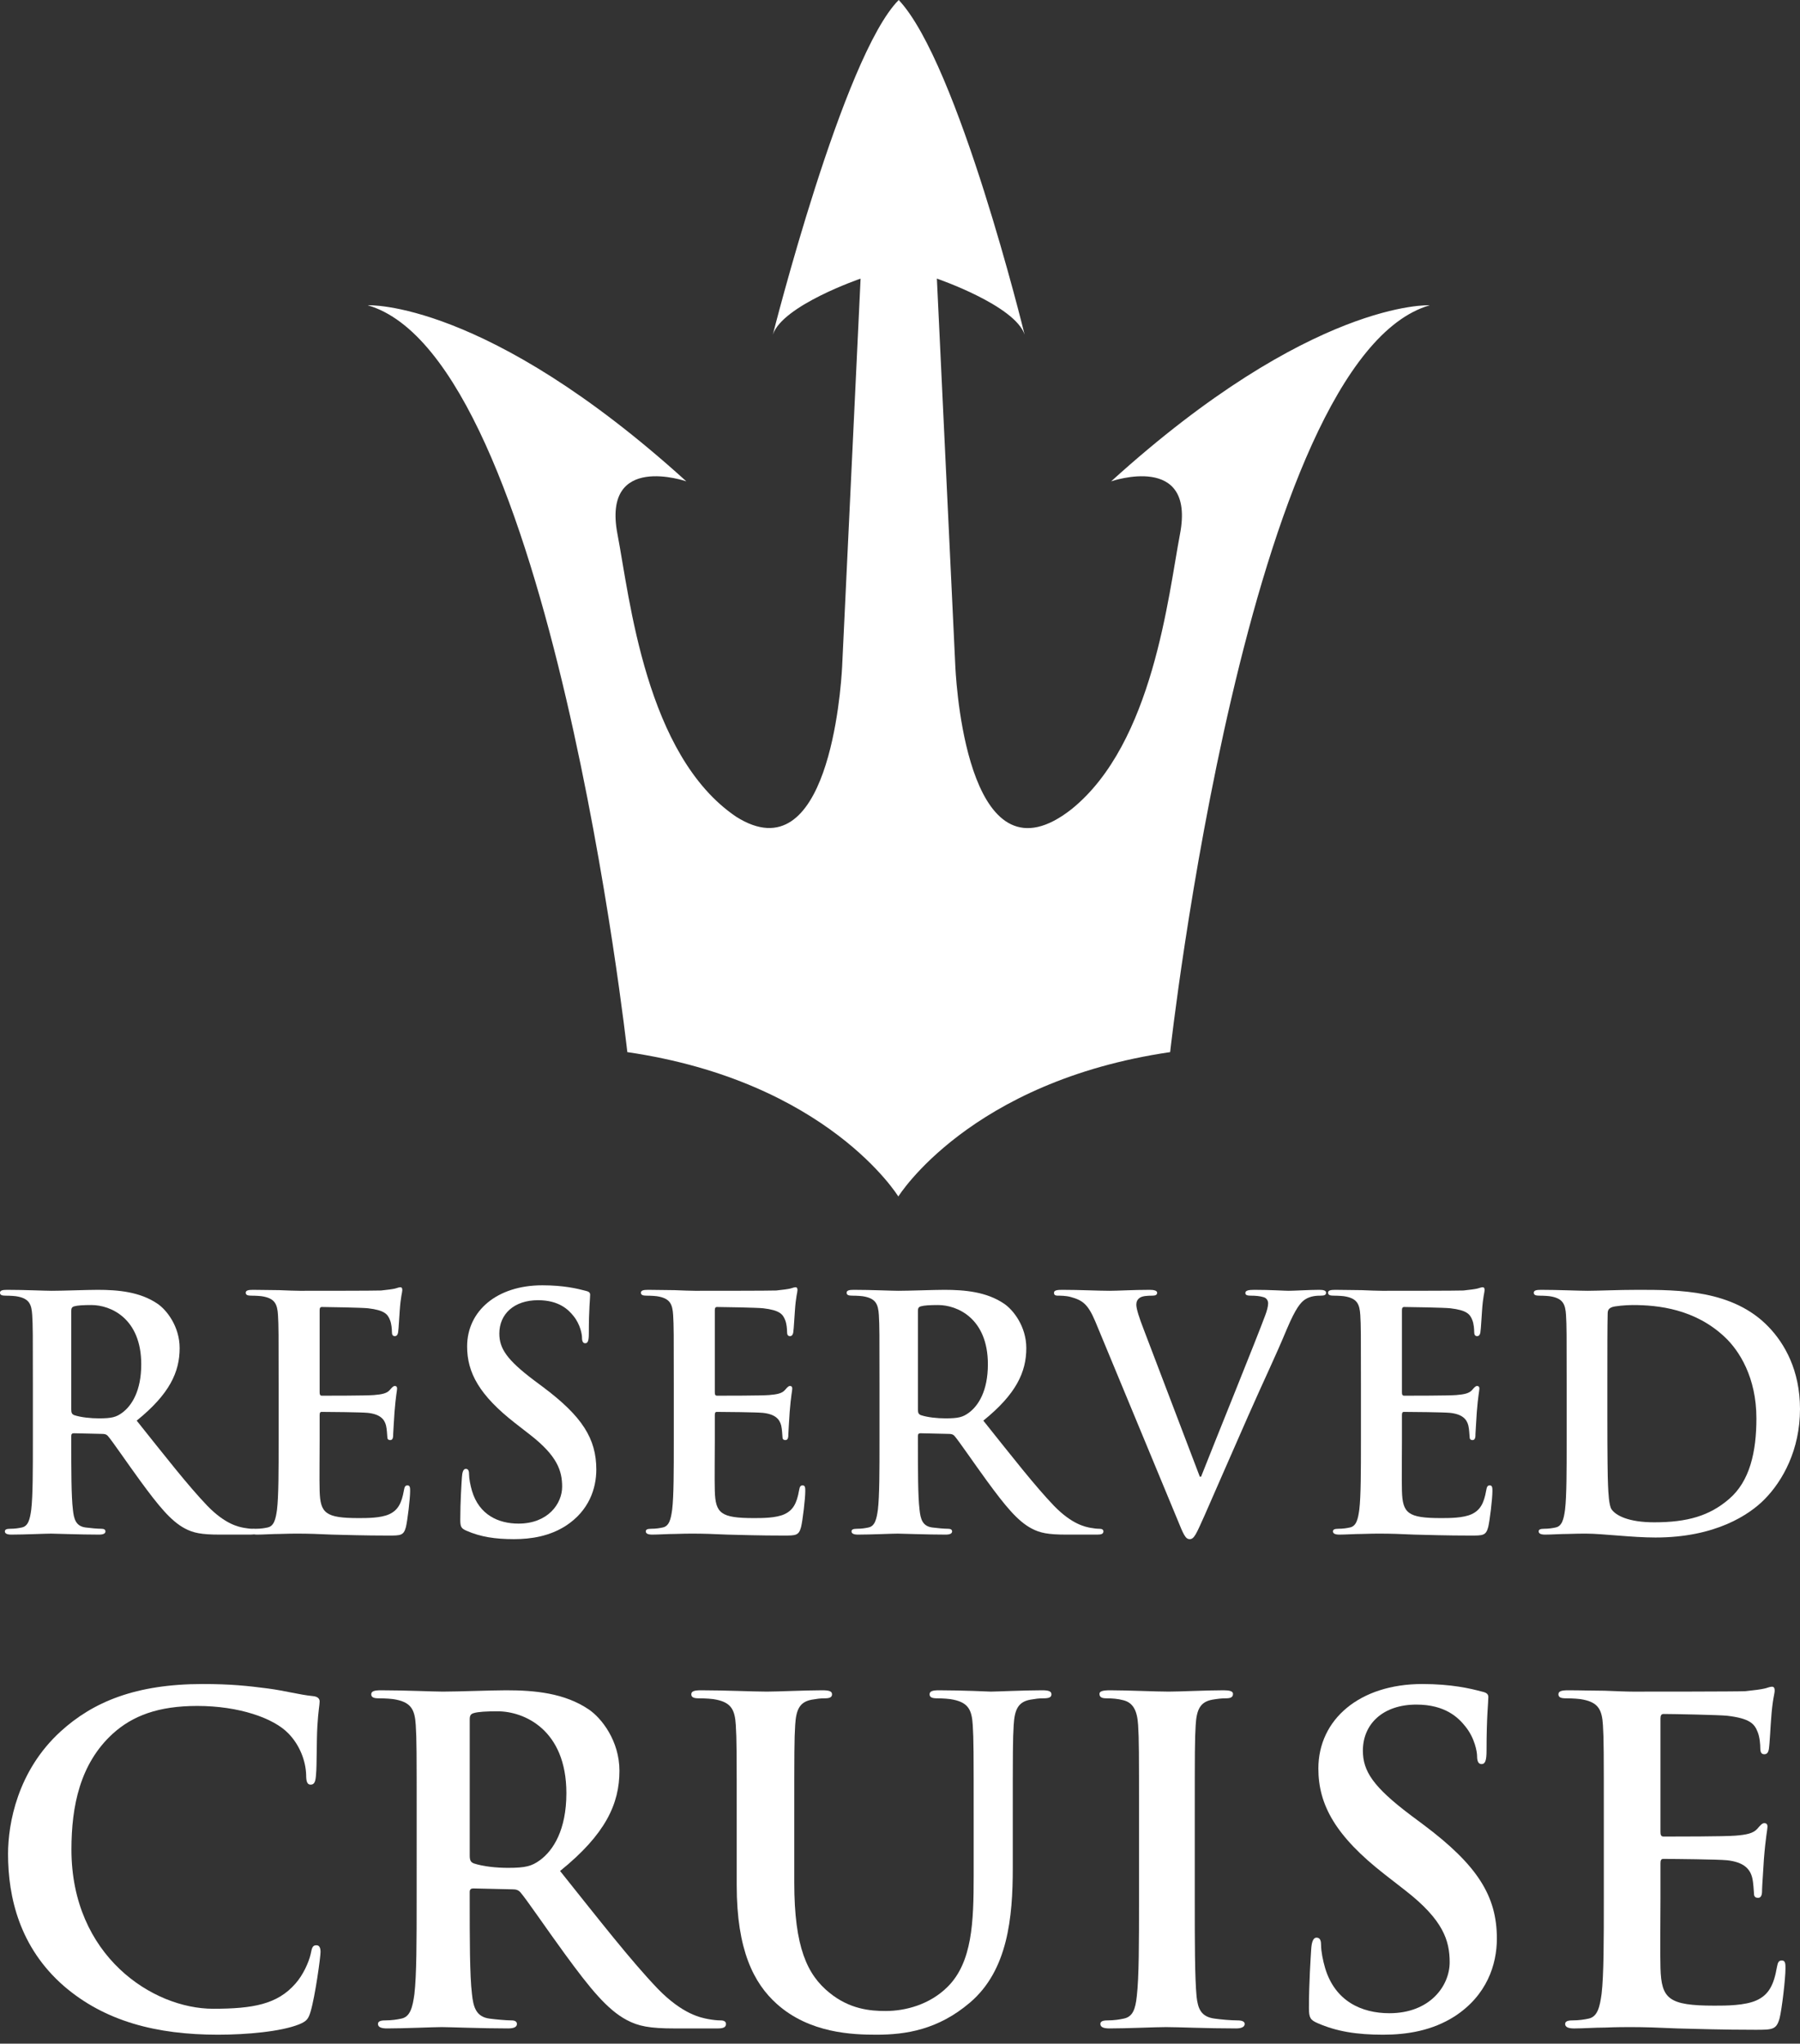
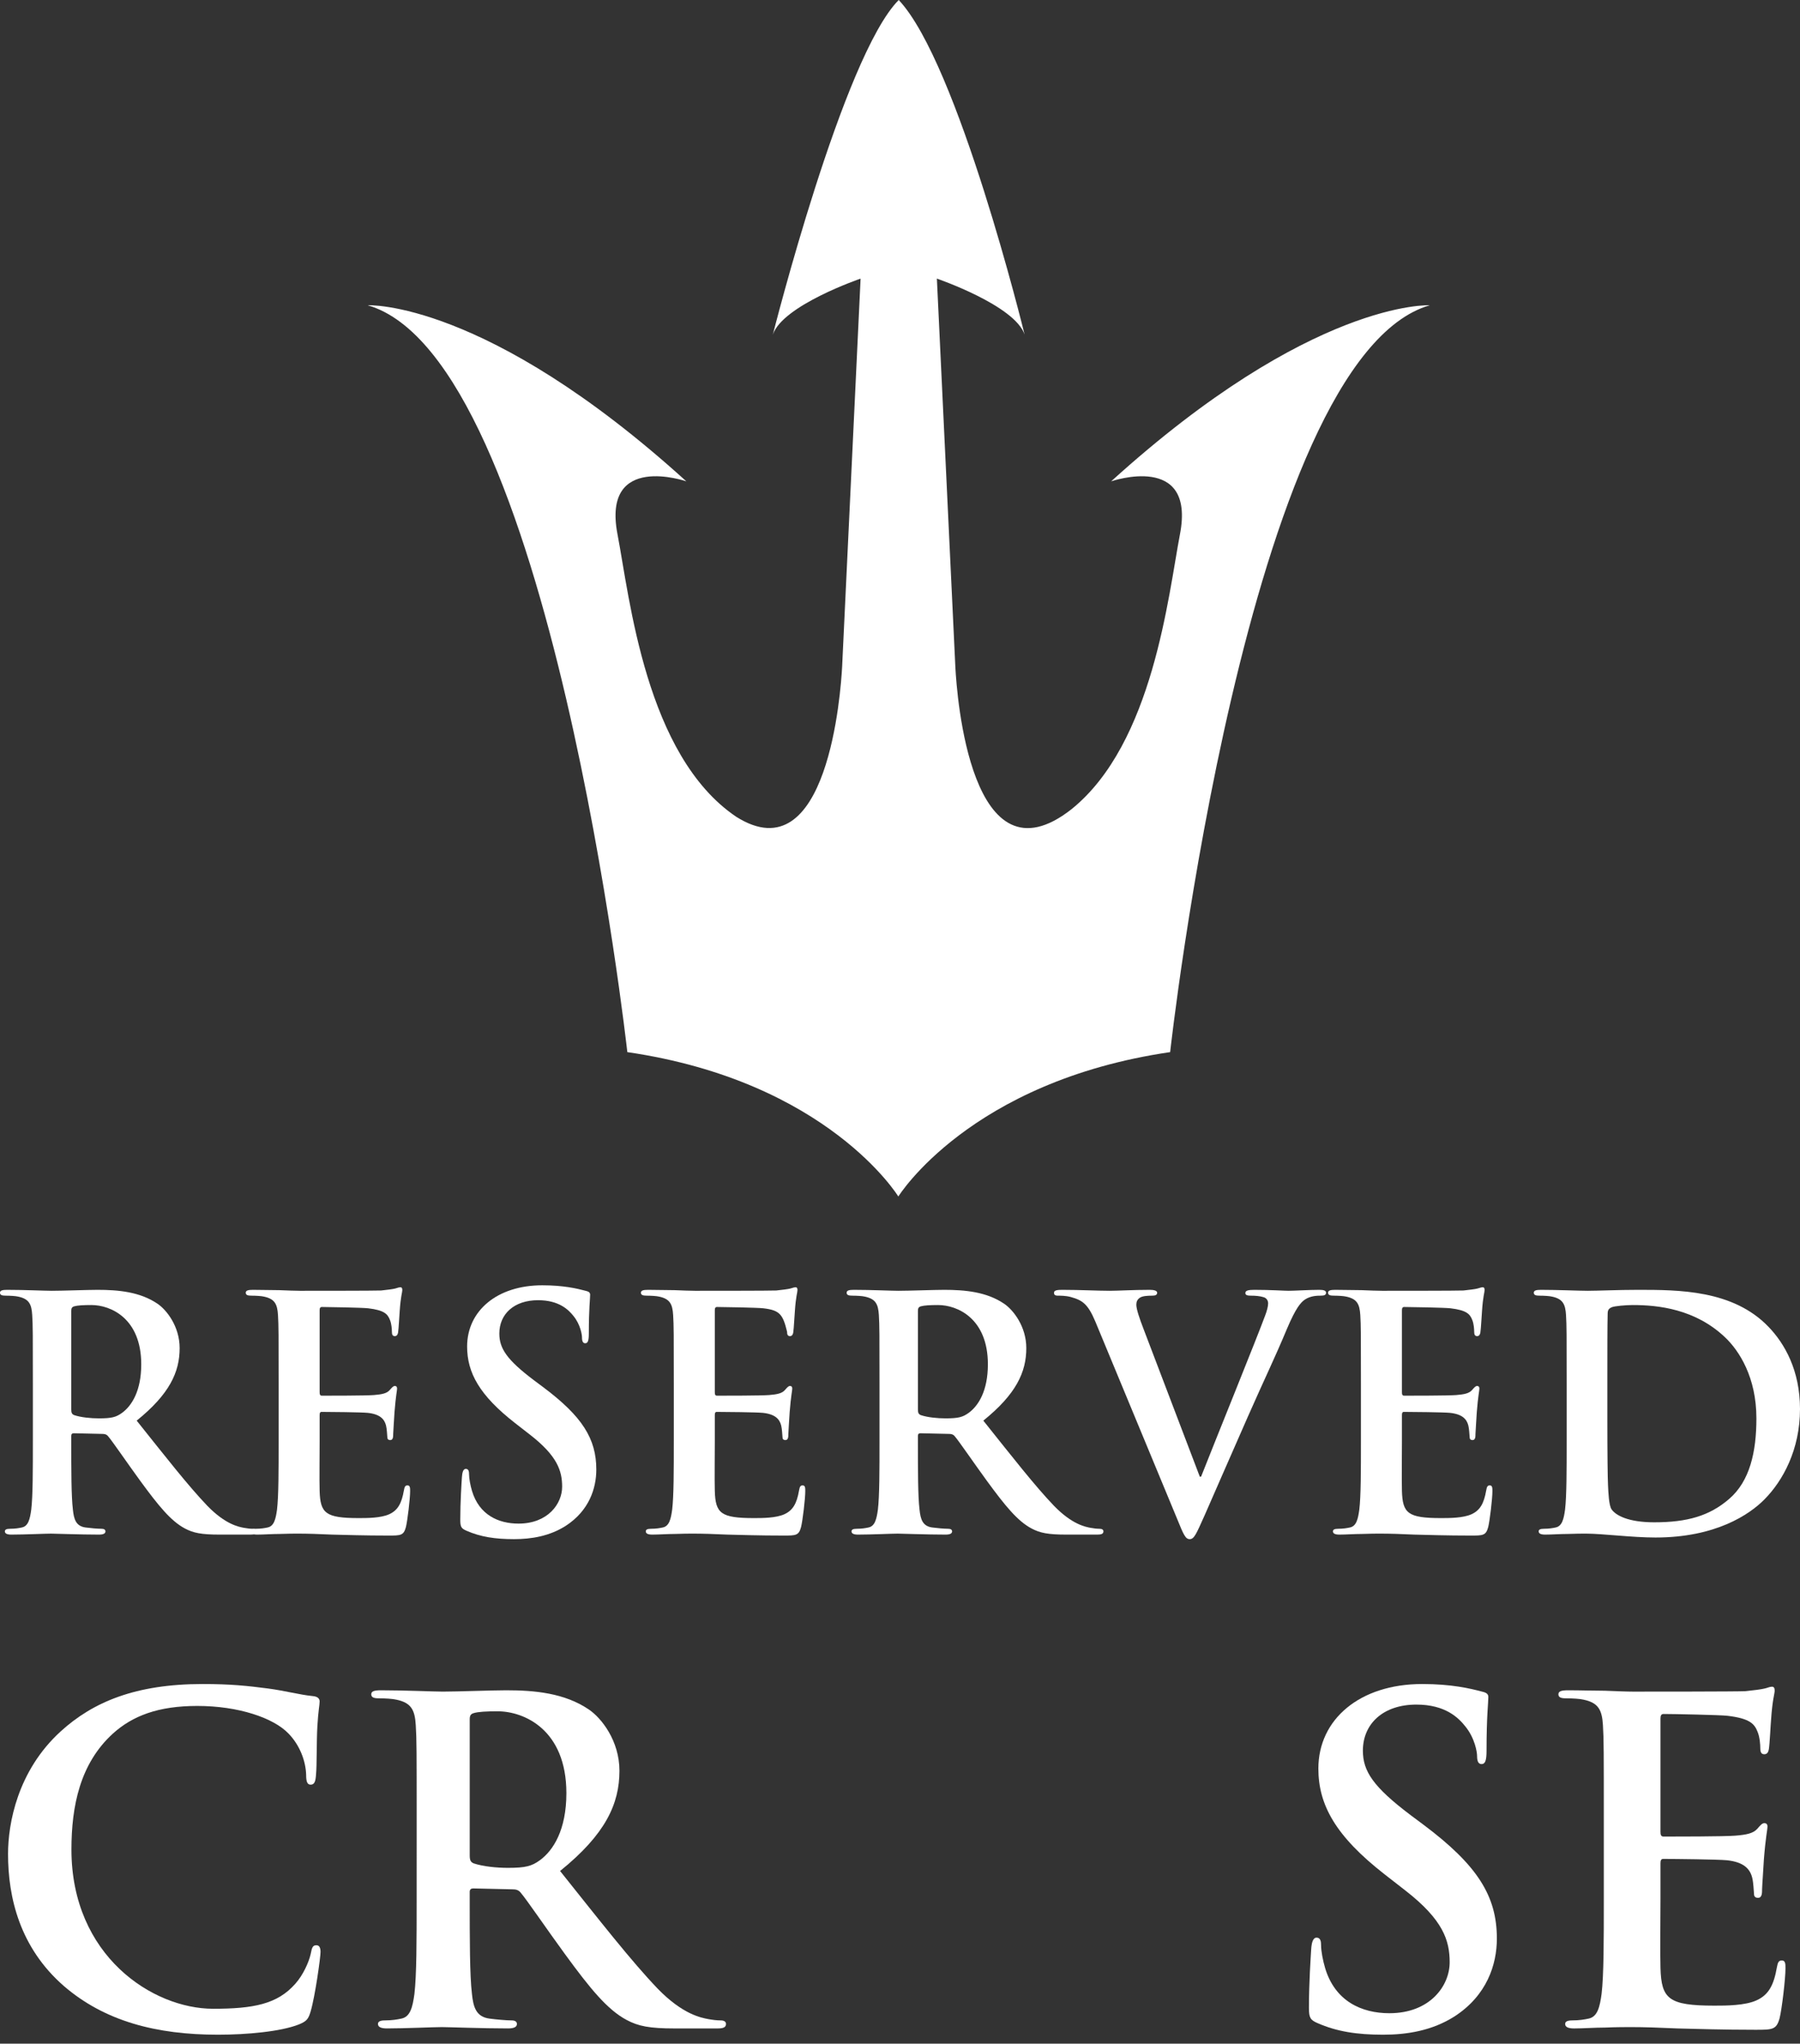
<svg xmlns="http://www.w3.org/2000/svg" width="96" height="109" viewBox="0 0 96 109" fill="none">
  <rect x="0" y="0" width="96" height="109" fill="#333333" stroke="none" />
  <g clip-path="url(#clip0_651_3136)">
    <path d="M1.753 73.802C1.753 71.177 1.753 70.694 1.718 70.141C1.684 69.554 1.545 69.278 0.972 69.156C0.833 69.122 0.538 69.105 0.295 69.105C0.104 69.105 0 69.07 0 68.949C0 68.829 0.122 68.794 0.382 68.794C1.302 68.794 2.395 68.845 2.76 68.845C3.35 68.845 4.669 68.794 5.207 68.794C6.301 68.794 7.464 68.898 8.401 69.536C8.887 69.865 9.581 70.745 9.581 71.902C9.581 73.18 9.043 74.354 7.29 75.77C8.835 77.705 10.033 79.241 11.057 80.312C12.029 81.313 12.74 81.435 13.001 81.486C13.192 81.521 13.348 81.538 13.487 81.538C13.626 81.538 13.695 81.59 13.695 81.676C13.695 81.815 13.573 81.849 13.365 81.849H11.716C10.744 81.849 10.31 81.762 9.859 81.521C9.113 81.124 8.453 80.312 7.481 78.983C6.787 78.032 5.988 76.858 5.763 76.6C5.676 76.496 5.572 76.478 5.45 76.478L3.94 76.444C3.853 76.444 3.801 76.478 3.801 76.582V76.823C3.801 78.43 3.801 79.794 3.888 80.519C3.94 81.02 4.044 81.4 4.565 81.469C4.825 81.504 5.207 81.538 5.416 81.538C5.554 81.538 5.624 81.59 5.624 81.677C5.624 81.797 5.502 81.849 5.277 81.849C4.27 81.849 2.986 81.797 2.725 81.797C2.395 81.797 1.302 81.849 0.608 81.849C0.382 81.849 0.26 81.797 0.26 81.677C0.26 81.59 0.33 81.538 0.538 81.538C0.799 81.538 1.007 81.504 1.163 81.469C1.51 81.4 1.597 81.02 1.666 80.519C1.753 79.794 1.753 78.43 1.753 76.841L1.753 73.802ZM3.801 75.166C3.801 75.356 3.836 75.425 3.957 75.477C4.322 75.598 4.843 75.649 5.277 75.649C5.971 75.649 6.197 75.58 6.509 75.356C7.03 74.976 7.533 74.182 7.533 72.766C7.533 70.314 5.902 69.605 4.877 69.605C4.443 69.605 4.131 69.623 3.957 69.674C3.836 69.709 3.801 69.778 3.801 69.916V75.166Z" fill="white" />
    <path d="M14.86 73.802C14.86 71.177 14.86 70.694 14.826 70.141C14.791 69.554 14.652 69.278 14.079 69.156C13.941 69.122 13.645 69.105 13.402 69.105C13.211 69.105 13.107 69.07 13.107 68.949C13.107 68.829 13.229 68.794 13.489 68.794C13.958 68.794 14.461 68.811 14.895 68.811C15.347 68.829 15.746 68.845 15.989 68.845C16.544 68.845 19.998 68.845 20.328 68.829C20.658 68.794 20.936 68.759 21.075 68.725C21.161 68.707 21.265 68.656 21.352 68.656C21.439 68.656 21.456 68.725 21.456 68.811C21.456 68.932 21.369 69.139 21.317 69.934C21.3 70.106 21.265 70.866 21.231 71.073C21.213 71.159 21.178 71.263 21.057 71.263C20.936 71.263 20.901 71.177 20.901 71.021C20.901 70.901 20.883 70.607 20.797 70.4C20.675 70.089 20.502 69.881 19.634 69.778C19.339 69.743 17.516 69.709 17.169 69.709C17.082 69.709 17.047 69.761 17.047 69.881V74.251C17.047 74.371 17.065 74.44 17.169 74.44C17.551 74.44 19.547 74.44 19.946 74.406C20.363 74.371 20.623 74.32 20.779 74.147C20.901 74.009 20.97 73.922 21.057 73.922C21.127 73.922 21.178 73.957 21.178 74.061C21.178 74.164 21.109 74.44 21.04 75.322C21.022 75.667 20.97 76.358 20.97 76.478C20.97 76.616 20.97 76.807 20.814 76.807C20.692 76.807 20.658 76.737 20.658 76.651C20.64 76.478 20.64 76.254 20.588 76.029C20.502 75.684 20.259 75.425 19.616 75.356C19.287 75.321 17.568 75.304 17.151 75.304C17.065 75.304 17.047 75.373 17.047 75.476V76.841C17.047 77.428 17.03 79.017 17.047 79.517C17.082 80.709 17.36 80.968 19.13 80.968C19.581 80.968 20.311 80.968 20.762 80.761C21.213 80.553 21.421 80.191 21.543 79.483C21.578 79.293 21.612 79.224 21.734 79.224C21.873 79.224 21.873 79.362 21.873 79.535C21.873 79.932 21.734 81.106 21.647 81.451C21.526 81.9 21.369 81.9 20.71 81.9C19.408 81.9 18.453 81.866 17.707 81.849C16.961 81.814 16.423 81.797 15.902 81.797C15.711 81.797 15.329 81.797 14.912 81.814C14.513 81.814 14.062 81.849 13.715 81.849C13.489 81.849 13.368 81.797 13.368 81.676C13.368 81.589 13.437 81.538 13.645 81.538C13.906 81.538 14.114 81.504 14.27 81.469C14.617 81.4 14.704 81.02 14.774 80.519C14.86 79.793 14.86 78.43 14.86 76.841V73.802Z" fill="white" />
    <path d="M24.878 81.642C24.6 81.521 24.548 81.435 24.548 81.055C24.548 80.105 24.617 79.069 24.635 78.792C24.652 78.534 24.704 78.343 24.843 78.343C24.999 78.343 25.017 78.499 25.017 78.637C25.017 78.862 25.086 79.225 25.173 79.518C25.555 80.796 26.579 81.262 27.655 81.262C29.217 81.262 29.981 80.208 29.981 79.293C29.981 78.447 29.721 77.653 28.28 76.531L27.481 75.909C25.572 74.424 24.913 73.215 24.913 71.816C24.913 69.916 26.509 68.552 28.922 68.552C30.05 68.552 30.779 68.725 31.231 68.845C31.387 68.88 31.474 68.932 31.474 69.053C31.474 69.278 31.404 69.778 31.404 71.125C31.404 71.505 31.352 71.643 31.213 71.643C31.092 71.643 31.04 71.539 31.04 71.332C31.04 71.177 30.953 70.641 30.588 70.192C30.328 69.865 29.825 69.347 28.696 69.347C27.412 69.347 26.631 70.089 26.631 71.125C26.631 71.919 27.03 72.524 28.471 73.612L28.957 73.975C31.057 75.546 31.803 76.738 31.803 78.378C31.803 79.379 31.422 80.571 30.172 81.382C29.304 81.935 28.332 82.091 27.412 82.091C26.405 82.091 25.624 81.97 24.878 81.642Z" fill="white" />
-     <path d="M35.936 73.802C35.936 71.177 35.936 70.694 35.901 70.141C35.866 69.554 35.727 69.278 35.155 69.156C35.016 69.122 34.721 69.105 34.478 69.105C34.287 69.105 34.183 69.07 34.183 68.949C34.183 68.829 34.304 68.794 34.565 68.794C35.033 68.794 35.536 68.811 35.97 68.811C36.422 68.829 36.821 68.845 37.064 68.845C37.619 68.845 41.074 68.845 41.403 68.829C41.733 68.794 42.011 68.759 42.15 68.725C42.236 68.707 42.341 68.656 42.427 68.656C42.514 68.656 42.532 68.725 42.532 68.811C42.532 68.932 42.445 69.139 42.393 69.934C42.375 70.106 42.34 70.866 42.306 71.073C42.288 71.159 42.254 71.263 42.132 71.263C42.011 71.263 41.976 71.177 41.976 71.021C41.976 70.901 41.959 70.607 41.872 70.4C41.75 70.089 41.577 69.881 40.709 69.778C40.414 69.743 38.591 69.709 38.244 69.709C38.157 69.709 38.123 69.761 38.123 69.881V74.251C38.123 74.371 38.14 74.44 38.244 74.44C38.626 74.44 40.622 74.44 41.021 74.406C41.438 74.371 41.698 74.32 41.855 74.147C41.976 74.009 42.045 73.922 42.132 73.922C42.202 73.922 42.254 73.957 42.254 74.061C42.254 74.164 42.184 74.44 42.115 75.322C42.097 75.667 42.045 76.358 42.045 76.478C42.045 76.616 42.045 76.807 41.889 76.807C41.768 76.807 41.733 76.737 41.733 76.651C41.715 76.478 41.715 76.254 41.663 76.029C41.577 75.684 41.334 75.425 40.691 75.356C40.362 75.321 38.643 75.304 38.227 75.304C38.14 75.304 38.123 75.373 38.123 75.476V76.841C38.123 77.428 38.105 79.017 38.123 79.517C38.157 80.709 38.435 80.968 40.205 80.968C40.657 80.968 41.386 80.968 41.837 80.761C42.288 80.553 42.497 80.191 42.618 79.483C42.653 79.293 42.688 79.224 42.809 79.224C42.948 79.224 42.948 79.362 42.948 79.535C42.948 79.932 42.809 81.106 42.722 81.451C42.601 81.9 42.445 81.9 41.785 81.9C40.483 81.9 39.529 81.866 38.782 81.849C38.036 81.814 37.498 81.797 36.977 81.797C36.786 81.797 36.404 81.797 35.988 81.814C35.588 81.814 35.137 81.849 34.79 81.849C34.564 81.849 34.443 81.797 34.443 81.676C34.443 81.589 34.512 81.538 34.721 81.538C34.981 81.538 35.189 81.504 35.345 81.469C35.693 81.4 35.779 81.02 35.849 80.519C35.936 79.793 35.936 78.43 35.936 76.841V73.802Z" fill="white" />
+     <path d="M35.936 73.802C35.936 71.177 35.936 70.694 35.901 70.141C35.866 69.554 35.727 69.278 35.155 69.156C35.016 69.122 34.721 69.105 34.478 69.105C34.287 69.105 34.183 69.07 34.183 68.949C34.183 68.829 34.304 68.794 34.565 68.794C35.033 68.794 35.536 68.811 35.97 68.811C36.422 68.829 36.821 68.845 37.064 68.845C37.619 68.845 41.074 68.845 41.403 68.829C41.733 68.794 42.011 68.759 42.15 68.725C42.236 68.707 42.341 68.656 42.427 68.656C42.514 68.656 42.532 68.725 42.532 68.811C42.532 68.932 42.445 69.139 42.393 69.934C42.375 70.106 42.34 70.866 42.306 71.073C42.288 71.159 42.254 71.263 42.132 71.263C42.011 71.263 41.976 71.177 41.976 71.021C41.75 70.089 41.577 69.881 40.709 69.778C40.414 69.743 38.591 69.709 38.244 69.709C38.157 69.709 38.123 69.761 38.123 69.881V74.251C38.123 74.371 38.14 74.44 38.244 74.44C38.626 74.44 40.622 74.44 41.021 74.406C41.438 74.371 41.698 74.32 41.855 74.147C41.976 74.009 42.045 73.922 42.132 73.922C42.202 73.922 42.254 73.957 42.254 74.061C42.254 74.164 42.184 74.44 42.115 75.322C42.097 75.667 42.045 76.358 42.045 76.478C42.045 76.616 42.045 76.807 41.889 76.807C41.768 76.807 41.733 76.737 41.733 76.651C41.715 76.478 41.715 76.254 41.663 76.029C41.577 75.684 41.334 75.425 40.691 75.356C40.362 75.321 38.643 75.304 38.227 75.304C38.14 75.304 38.123 75.373 38.123 75.476V76.841C38.123 77.428 38.105 79.017 38.123 79.517C38.157 80.709 38.435 80.968 40.205 80.968C40.657 80.968 41.386 80.968 41.837 80.761C42.288 80.553 42.497 80.191 42.618 79.483C42.653 79.293 42.688 79.224 42.809 79.224C42.948 79.224 42.948 79.362 42.948 79.535C42.948 79.932 42.809 81.106 42.722 81.451C42.601 81.9 42.445 81.9 41.785 81.9C40.483 81.9 39.529 81.866 38.782 81.849C38.036 81.814 37.498 81.797 36.977 81.797C36.786 81.797 36.404 81.797 35.988 81.814C35.588 81.814 35.137 81.849 34.79 81.849C34.564 81.849 34.443 81.797 34.443 81.676C34.443 81.589 34.512 81.538 34.721 81.538C34.981 81.538 35.189 81.504 35.345 81.469C35.693 81.4 35.779 81.02 35.849 80.519C35.936 79.793 35.936 78.43 35.936 76.841V73.802Z" fill="white" />
    <path d="M46.907 73.802C46.907 71.177 46.907 70.694 46.873 70.141C46.838 69.554 46.699 69.278 46.126 69.156C45.987 69.122 45.692 69.105 45.449 69.105C45.258 69.105 45.154 69.07 45.154 68.949C45.154 68.829 45.276 68.794 45.536 68.794C46.456 68.794 47.55 68.845 47.914 68.845C48.504 68.845 49.824 68.794 50.361 68.794C51.455 68.794 52.618 68.898 53.555 69.536C54.041 69.865 54.736 70.745 54.736 71.902C54.736 73.18 54.197 74.354 52.444 75.77C53.989 77.705 55.187 79.241 56.211 80.312C57.183 81.313 57.895 81.435 58.155 81.486C58.346 81.521 58.502 81.538 58.641 81.538C58.779 81.538 58.849 81.59 58.849 81.676C58.849 81.815 58.728 81.849 58.52 81.849H56.871C55.899 81.849 55.465 81.762 55.013 81.521C54.267 81.124 53.607 80.312 52.635 78.983C51.941 78.032 51.142 76.858 50.917 76.6C50.83 76.496 50.726 76.478 50.604 76.478L49.094 76.444C49.008 76.444 48.955 76.478 48.955 76.582V76.823C48.955 78.43 48.955 79.794 49.042 80.519C49.094 81.02 49.199 81.4 49.719 81.469C49.98 81.504 50.361 81.538 50.57 81.538C50.709 81.538 50.778 81.59 50.778 81.677C50.778 81.797 50.656 81.849 50.431 81.849C49.424 81.849 48.14 81.797 47.879 81.797C47.55 81.797 46.456 81.849 45.762 81.849C45.536 81.849 45.415 81.797 45.415 81.677C45.415 81.59 45.484 81.538 45.692 81.538C45.953 81.538 46.161 81.504 46.317 81.469C46.664 81.4 46.751 81.02 46.821 80.519C46.907 79.794 46.907 78.43 46.907 76.841L46.907 73.802ZM48.956 75.166C48.956 75.356 48.99 75.425 49.112 75.477C49.476 75.598 49.997 75.649 50.431 75.649C51.125 75.649 51.351 75.58 51.663 75.356C52.184 74.976 52.687 74.182 52.687 72.766C52.687 70.314 51.056 69.605 50.032 69.605C49.598 69.605 49.285 69.623 49.112 69.674C48.99 69.709 48.956 69.778 48.956 69.916V75.166Z" fill="white" />
    <path d="M58.418 70.486C58.018 69.536 57.723 69.347 57.099 69.174C56.838 69.105 56.56 69.105 56.421 69.105C56.265 69.105 56.213 69.053 56.213 68.949C56.213 68.811 56.404 68.794 56.664 68.794C57.584 68.794 58.574 68.845 59.181 68.845C59.615 68.845 60.448 68.794 61.316 68.794C61.524 68.794 61.715 68.829 61.715 68.949C61.715 69.07 61.611 69.105 61.455 69.105C61.177 69.105 60.917 69.122 60.778 69.225C60.656 69.312 60.604 69.433 60.604 69.588C60.604 69.813 60.761 70.296 61.003 70.918L63.989 78.758H64.058C64.805 76.858 67.061 71.298 67.477 70.158C67.564 69.934 67.634 69.674 67.634 69.519C67.634 69.381 67.564 69.243 67.408 69.191C67.2 69.122 66.94 69.105 66.714 69.105C66.558 69.105 66.419 69.087 66.419 68.967C66.419 68.829 66.575 68.794 66.905 68.794C67.773 68.794 68.502 68.845 68.727 68.845C69.023 68.845 69.838 68.794 70.359 68.794C70.585 68.794 70.724 68.829 70.724 68.949C70.724 69.07 70.62 69.105 70.446 69.105C70.272 69.105 69.907 69.105 69.596 69.312C69.37 69.467 69.11 69.761 68.641 70.866C67.963 72.49 67.495 73.422 66.558 75.546C65.447 78.067 64.631 79.95 64.25 80.813C63.798 81.815 63.694 82.091 63.45 82.091C63.225 82.091 63.121 81.849 62.792 81.037L58.418 70.486Z" fill="white" />
    <path d="M72.583 73.802C72.583 71.177 72.583 70.694 72.549 70.141C72.513 69.554 72.374 69.278 71.802 69.156C71.663 69.122 71.368 69.105 71.125 69.105C70.934 69.105 70.83 69.07 70.83 68.949C70.83 68.829 70.952 68.794 71.212 68.794C71.68 68.794 72.184 68.811 72.618 68.811C73.069 68.829 73.468 68.845 73.711 68.845C74.267 68.845 77.721 68.845 78.051 68.829C78.381 68.794 78.659 68.759 78.797 68.725C78.884 68.707 78.988 68.656 79.075 68.656C79.162 68.656 79.178 68.725 79.178 68.811C79.178 68.932 79.092 69.139 79.04 69.934C79.023 70.106 78.988 70.866 78.953 71.073C78.936 71.159 78.901 71.263 78.78 71.263C78.659 71.263 78.623 71.177 78.623 71.021C78.623 70.901 78.606 70.607 78.52 70.4C78.398 70.089 78.224 69.881 77.356 69.778C77.062 69.743 75.239 69.709 74.892 69.709C74.804 69.709 74.77 69.761 74.77 69.881V74.251C74.77 74.371 74.787 74.44 74.892 74.44C75.273 74.44 77.27 74.44 77.669 74.406C78.085 74.371 78.345 74.32 78.502 74.147C78.623 74.009 78.692 73.922 78.78 73.922C78.849 73.922 78.901 73.957 78.901 74.061C78.901 74.164 78.831 74.44 78.762 75.322C78.745 75.667 78.692 76.358 78.692 76.478C78.692 76.616 78.692 76.807 78.537 76.807C78.415 76.807 78.381 76.737 78.381 76.651C78.363 76.478 78.363 76.254 78.311 76.029C78.224 75.684 77.981 75.425 77.339 75.356C77.009 75.321 75.29 75.304 74.874 75.304C74.787 75.304 74.77 75.373 74.77 75.476V76.841C74.77 77.428 74.753 79.017 74.77 79.517C74.804 80.709 75.082 80.968 76.853 80.968C77.304 80.968 78.034 80.968 78.484 80.761C78.936 80.553 79.144 80.191 79.266 79.483C79.3 79.293 79.335 79.224 79.456 79.224C79.595 79.224 79.595 79.362 79.595 79.535C79.595 79.932 79.456 81.106 79.37 81.451C79.248 81.9 79.092 81.9 78.433 81.9C77.131 81.9 76.176 81.866 75.429 81.849C74.683 81.814 74.146 81.797 73.624 81.797C73.433 81.797 73.052 81.797 72.635 81.814C72.236 81.814 71.785 81.849 71.438 81.849C71.212 81.849 71.091 81.797 71.091 81.676C71.091 81.589 71.16 81.538 71.368 81.538C71.628 81.538 71.837 81.504 71.993 81.469C72.34 81.4 72.427 81.02 72.496 80.519C72.583 79.793 72.583 78.43 72.583 76.841V73.802Z" fill="white" />
    <path d="M83.555 73.802C83.555 71.177 83.555 70.694 83.521 70.141C83.486 69.554 83.347 69.278 82.775 69.156C82.636 69.122 82.34 69.105 82.097 69.105C81.906 69.105 81.803 69.07 81.803 68.949C81.803 68.829 81.924 68.794 82.184 68.794C83.104 68.794 84.197 68.845 84.683 68.845C85.222 68.845 86.316 68.794 87.357 68.794C89.526 68.794 92.425 68.794 94.317 70.763C95.185 71.661 96 73.094 96 75.149C96 77.325 95.081 78.983 94.109 79.966C93.31 80.778 91.505 82.004 88.293 82.004C87.668 82.004 86.957 81.953 86.298 81.9C85.638 81.849 85.03 81.797 84.597 81.797C84.405 81.797 84.024 81.797 83.608 81.814C83.208 81.814 82.757 81.849 82.41 81.849C82.184 81.849 82.063 81.797 82.063 81.676C82.063 81.59 82.132 81.538 82.34 81.538C82.6 81.538 82.808 81.504 82.965 81.469C83.312 81.4 83.4 81.02 83.469 80.519C83.555 79.794 83.555 78.43 83.555 76.841V73.802ZM85.725 75.702C85.725 77.532 85.742 78.861 85.76 79.19C85.777 79.621 85.812 80.312 85.951 80.502C86.177 80.83 86.853 81.193 88.224 81.193C89.995 81.193 91.176 80.848 92.217 79.95C93.328 78.999 93.675 77.428 93.675 75.649C93.675 73.457 92.755 72.041 92.009 71.332C90.412 69.812 88.432 69.605 87.079 69.605C86.732 69.605 86.09 69.657 85.951 69.727C85.794 69.796 85.742 69.882 85.742 70.072C85.725 70.659 85.725 72.161 85.725 73.526L85.725 75.702Z" fill="white" />
    <path d="M3.402 105.922C1.052 103.87 0.429 101.198 0.429 98.883C0.429 97.261 0.932 94.446 3.235 92.346C4.961 90.772 7.239 89.818 10.812 89.818C12.299 89.818 13.186 89.913 14.289 90.056C15.201 90.176 15.968 90.391 16.687 90.462C16.951 90.486 17.047 90.605 17.047 90.748C17.047 90.939 16.975 91.225 16.927 92.06C16.879 92.847 16.903 94.16 16.855 94.637C16.831 94.995 16.783 95.186 16.567 95.186C16.375 95.186 16.328 94.995 16.328 94.661C16.304 93.921 15.992 93.086 15.393 92.466C14.601 91.631 12.731 90.987 10.524 90.987C8.438 90.987 7.071 91.512 6.016 92.466C4.266 94.064 3.81 96.331 3.81 98.645C3.81 104.323 8.15 107.138 11.364 107.138C13.498 107.138 14.793 106.9 15.752 105.802C16.16 105.349 16.471 104.657 16.567 104.228C16.639 103.846 16.687 103.751 16.879 103.751C17.047 103.751 17.095 103.918 17.095 104.108C17.095 104.395 16.807 106.471 16.567 107.282C16.448 107.688 16.352 107.806 15.944 107.973C14.985 108.355 13.162 108.522 11.627 108.522C8.342 108.522 5.585 107.806 3.402 105.922Z" fill="white" />
    <path d="M22.222 97.07C22.222 93.444 22.222 92.776 22.174 92.013C22.126 91.202 21.934 90.819 21.142 90.653C20.951 90.605 20.543 90.581 20.207 90.581C19.944 90.581 19.8 90.533 19.8 90.366C19.8 90.199 19.967 90.152 20.327 90.152C21.598 90.152 23.109 90.223 23.612 90.223C24.428 90.223 26.25 90.152 26.993 90.152C28.504 90.152 30.111 90.295 31.406 91.178C32.078 91.631 33.037 92.847 33.037 94.446C33.037 96.211 32.293 97.834 29.871 99.79C32.005 102.462 33.66 104.585 35.075 106.065C36.418 107.449 37.401 107.615 37.761 107.687C38.024 107.735 38.24 107.759 38.432 107.759C38.624 107.759 38.72 107.83 38.72 107.949C38.72 108.14 38.552 108.188 38.264 108.188H35.986C34.643 108.188 34.044 108.069 33.42 107.735C32.389 107.186 31.477 106.065 30.135 104.228C29.175 102.915 28.073 101.293 27.761 100.935C27.641 100.792 27.497 100.768 27.329 100.768L25.243 100.72C25.123 100.72 25.051 100.768 25.051 100.911V101.245C25.051 103.464 25.051 105.349 25.171 106.351C25.243 107.043 25.387 107.567 26.106 107.663C26.466 107.71 26.993 107.759 27.281 107.759C27.473 107.759 27.569 107.83 27.569 107.949C27.569 108.116 27.401 108.187 27.089 108.187C25.699 108.187 23.924 108.116 23.564 108.116C23.109 108.116 21.598 108.187 20.639 108.187C20.327 108.187 20.159 108.116 20.159 107.949C20.159 107.83 20.255 107.759 20.543 107.759C20.902 107.759 21.19 107.71 21.406 107.663C21.886 107.567 22.006 107.043 22.102 106.351C22.221 105.349 22.221 103.464 22.221 101.269L22.222 97.07ZM25.052 98.955C25.052 99.218 25.099 99.313 25.267 99.385C25.771 99.552 26.49 99.623 27.09 99.623C28.049 99.623 28.361 99.528 28.792 99.218C29.512 98.693 30.207 97.595 30.207 95.639C30.207 92.251 27.953 91.273 26.538 91.273C25.939 91.273 25.507 91.297 25.267 91.369C25.099 91.416 25.052 91.512 25.052 91.703V98.955Z" fill="white" />
-     <path d="M39.291 97.071C39.291 93.444 39.291 92.776 39.243 92.013C39.196 91.202 39.003 90.819 38.212 90.653C38.02 90.605 37.613 90.581 37.277 90.581C37.013 90.581 36.869 90.533 36.869 90.366C36.869 90.199 37.037 90.152 37.397 90.152C38.668 90.152 40.178 90.223 40.898 90.223C41.473 90.223 42.984 90.152 43.847 90.152C44.207 90.152 44.375 90.199 44.375 90.366C44.375 90.533 44.231 90.581 43.991 90.581C43.727 90.581 43.584 90.605 43.296 90.653C42.648 90.772 42.457 91.178 42.409 92.013C42.361 92.776 42.361 93.444 42.361 97.071V100.41C42.361 103.87 43.056 105.325 44.231 106.279C45.31 107.162 46.413 107.258 47.229 107.258C48.284 107.258 49.578 106.923 50.538 105.969C51.857 104.657 51.929 102.51 51.929 100.053V97.07C51.929 93.444 51.929 92.776 51.88 92.013C51.833 91.202 51.641 90.819 50.85 90.653C50.658 90.605 50.25 90.581 49.986 90.581C49.723 90.581 49.578 90.533 49.578 90.366C49.578 90.199 49.746 90.152 50.082 90.152C51.305 90.152 52.816 90.223 52.84 90.223C53.128 90.223 54.638 90.152 55.574 90.152C55.909 90.152 56.077 90.199 56.077 90.366C56.077 90.533 55.934 90.581 55.645 90.581C55.382 90.581 55.238 90.605 54.95 90.653C54.302 90.772 54.111 91.177 54.063 92.013C54.015 92.776 54.015 93.444 54.015 97.07V99.623C54.015 102.271 53.751 105.086 51.737 106.804C50.034 108.259 48.308 108.522 46.749 108.522C45.478 108.522 43.176 108.45 41.425 106.876C40.203 105.778 39.291 104.013 39.291 100.553V97.071Z" fill="white" />
-     <path d="M60.748 97.07C60.748 93.444 60.748 92.776 60.7 92.013C60.652 91.202 60.412 90.796 59.884 90.676C59.621 90.605 59.309 90.581 59.021 90.581C58.782 90.581 58.638 90.533 58.638 90.342C58.638 90.199 58.83 90.152 59.213 90.152C60.125 90.152 61.635 90.223 62.33 90.223C62.93 90.223 64.345 90.152 65.256 90.152C65.568 90.152 65.76 90.199 65.76 90.342C65.76 90.533 65.616 90.581 65.376 90.581C65.137 90.581 64.945 90.605 64.657 90.653C64.01 90.772 63.818 91.177 63.769 92.013C63.721 92.776 63.721 93.444 63.721 97.07V101.269C63.721 103.584 63.721 105.468 63.818 106.494C63.889 107.138 64.057 107.567 64.777 107.663C65.112 107.71 65.64 107.759 66 107.759C66.264 107.759 66.383 107.83 66.383 107.949C66.383 108.116 66.191 108.187 65.928 108.187C64.346 108.187 62.834 108.116 62.187 108.116C61.636 108.116 60.125 108.187 59.166 108.187C58.854 108.187 58.686 108.116 58.686 107.949C58.686 107.83 58.782 107.759 59.069 107.759C59.429 107.759 59.716 107.71 59.933 107.663C60.412 107.567 60.556 107.162 60.629 106.47C60.748 105.468 60.748 103.584 60.748 101.269L60.748 97.07Z" fill="white" />
    <path d="M70.265 107.902C69.882 107.735 69.81 107.615 69.81 107.09C69.81 105.778 69.906 104.347 69.93 103.965C69.953 103.607 70.026 103.345 70.217 103.345C70.433 103.345 70.457 103.56 70.457 103.751C70.457 104.061 70.553 104.561 70.673 104.967C71.201 106.732 72.616 107.376 74.102 107.376C76.26 107.376 77.316 105.922 77.316 104.657C77.316 103.488 76.956 102.391 74.965 100.84L73.862 99.981C71.225 97.929 70.313 96.26 70.313 94.327C70.313 91.703 72.519 89.818 75.853 89.818C77.411 89.818 78.419 90.056 79.042 90.224C79.258 90.271 79.378 90.342 79.378 90.51C79.378 90.82 79.282 91.512 79.282 93.373C79.282 93.897 79.21 94.088 79.018 94.088C78.85 94.088 78.778 93.945 78.778 93.659C78.778 93.444 78.658 92.704 78.155 92.084C77.796 91.631 77.1 90.915 75.541 90.915C73.767 90.915 72.687 91.941 72.687 93.373C72.687 94.47 73.239 95.305 75.229 96.808L75.901 97.309C78.802 99.48 79.833 101.126 79.833 103.393C79.833 104.777 79.305 106.422 77.579 107.544C76.38 108.308 75.038 108.522 73.767 108.522C72.375 108.522 71.297 108.355 70.265 107.902Z" fill="white" />
    <path d="M85.537 97.071C85.537 93.444 85.537 92.776 85.49 92.013C85.441 91.202 85.249 90.819 84.458 90.653C84.266 90.605 83.859 90.581 83.523 90.581C83.259 90.581 83.115 90.534 83.115 90.367C83.115 90.2 83.282 90.152 83.642 90.152C84.29 90.152 84.986 90.176 85.585 90.176C86.208 90.2 86.76 90.224 87.096 90.224C87.863 90.224 92.635 90.224 93.091 90.2C93.547 90.152 93.93 90.104 94.121 90.056C94.242 90.032 94.386 89.961 94.506 89.961C94.625 89.961 94.649 90.056 94.649 90.176C94.649 90.342 94.53 90.629 94.457 91.726C94.433 91.965 94.386 93.015 94.338 93.301C94.314 93.42 94.266 93.563 94.098 93.563C93.93 93.563 93.882 93.444 93.882 93.23C93.882 93.063 93.858 92.657 93.739 92.371C93.571 91.942 93.33 91.655 92.132 91.512C91.724 91.464 89.207 91.416 88.727 91.416C88.607 91.416 88.559 91.488 88.559 91.655V97.691C88.559 97.858 88.582 97.954 88.727 97.954C89.254 97.954 92.011 97.954 92.563 97.905C93.138 97.858 93.498 97.787 93.715 97.548C93.882 97.357 93.978 97.238 94.098 97.238C94.194 97.238 94.266 97.285 94.266 97.428C94.266 97.571 94.17 97.954 94.074 99.17C94.05 99.647 93.978 100.602 93.978 100.769C93.978 100.959 93.978 101.222 93.762 101.222C93.594 101.222 93.547 101.126 93.547 101.007C93.523 100.769 93.523 100.459 93.451 100.148C93.331 99.671 92.995 99.314 92.108 99.218C91.652 99.17 89.278 99.146 88.703 99.146C88.583 99.146 88.559 99.242 88.559 99.385V101.269C88.559 102.08 88.535 104.276 88.559 104.967C88.607 106.614 88.99 106.972 91.437 106.972C92.06 106.972 93.067 106.972 93.691 106.685C94.314 106.399 94.601 105.898 94.769 104.92C94.818 104.657 94.866 104.562 95.033 104.562C95.225 104.562 95.225 104.753 95.225 104.991C95.225 105.54 95.033 107.162 94.913 107.639C94.746 108.259 94.53 108.259 93.619 108.259C91.82 108.259 90.502 108.212 89.47 108.188C88.439 108.141 87.695 108.116 86.976 108.116C86.712 108.116 86.185 108.116 85.609 108.141C85.058 108.141 84.434 108.188 83.954 108.188C83.643 108.188 83.475 108.116 83.475 107.949C83.475 107.831 83.571 107.759 83.859 107.759C84.218 107.759 84.507 107.711 84.722 107.664C85.202 107.568 85.322 107.043 85.417 106.351C85.537 105.35 85.537 103.464 85.537 101.269L85.537 97.071Z" fill="white" />
    <path d="M59.261 25.673C59.261 25.673 63.772 24.108 62.932 28.491C62.306 31.765 61.502 39.636 57.159 43.15C51.775 47.397 51.031 37.067 50.954 35.607L49.967 14.86C49.967 14.86 54.122 16.281 54.646 17.846C54.646 17.846 51.107 3.368 47.932 0C44.97 2.977 41.219 17.846 41.219 17.846C41.743 16.281 45.898 14.86 45.898 14.86L44.913 35.57C44.845 36.854 44.157 46.659 39.262 43.561C34.43 40.291 33.585 31.899 32.932 28.49C32.093 24.108 36.604 25.673 36.604 25.673C25.904 15.967 19.61 16.281 19.61 16.281C29.365 19.098 33.457 56.115 33.457 56.115C44.157 57.68 47.911 63.816 47.911 63.816C47.911 63.816 51.709 57.68 62.408 56.115C62.408 56.115 66.499 19.098 76.255 16.281C76.255 16.281 69.96 15.967 59.261 25.673Z" fill="white" />
  </g>
  <defs>
    <clipPath id="clip0_651_3136">
      <rect width="96" height="108.522" fill="white" />
    </clipPath>
  </defs>
</svg>